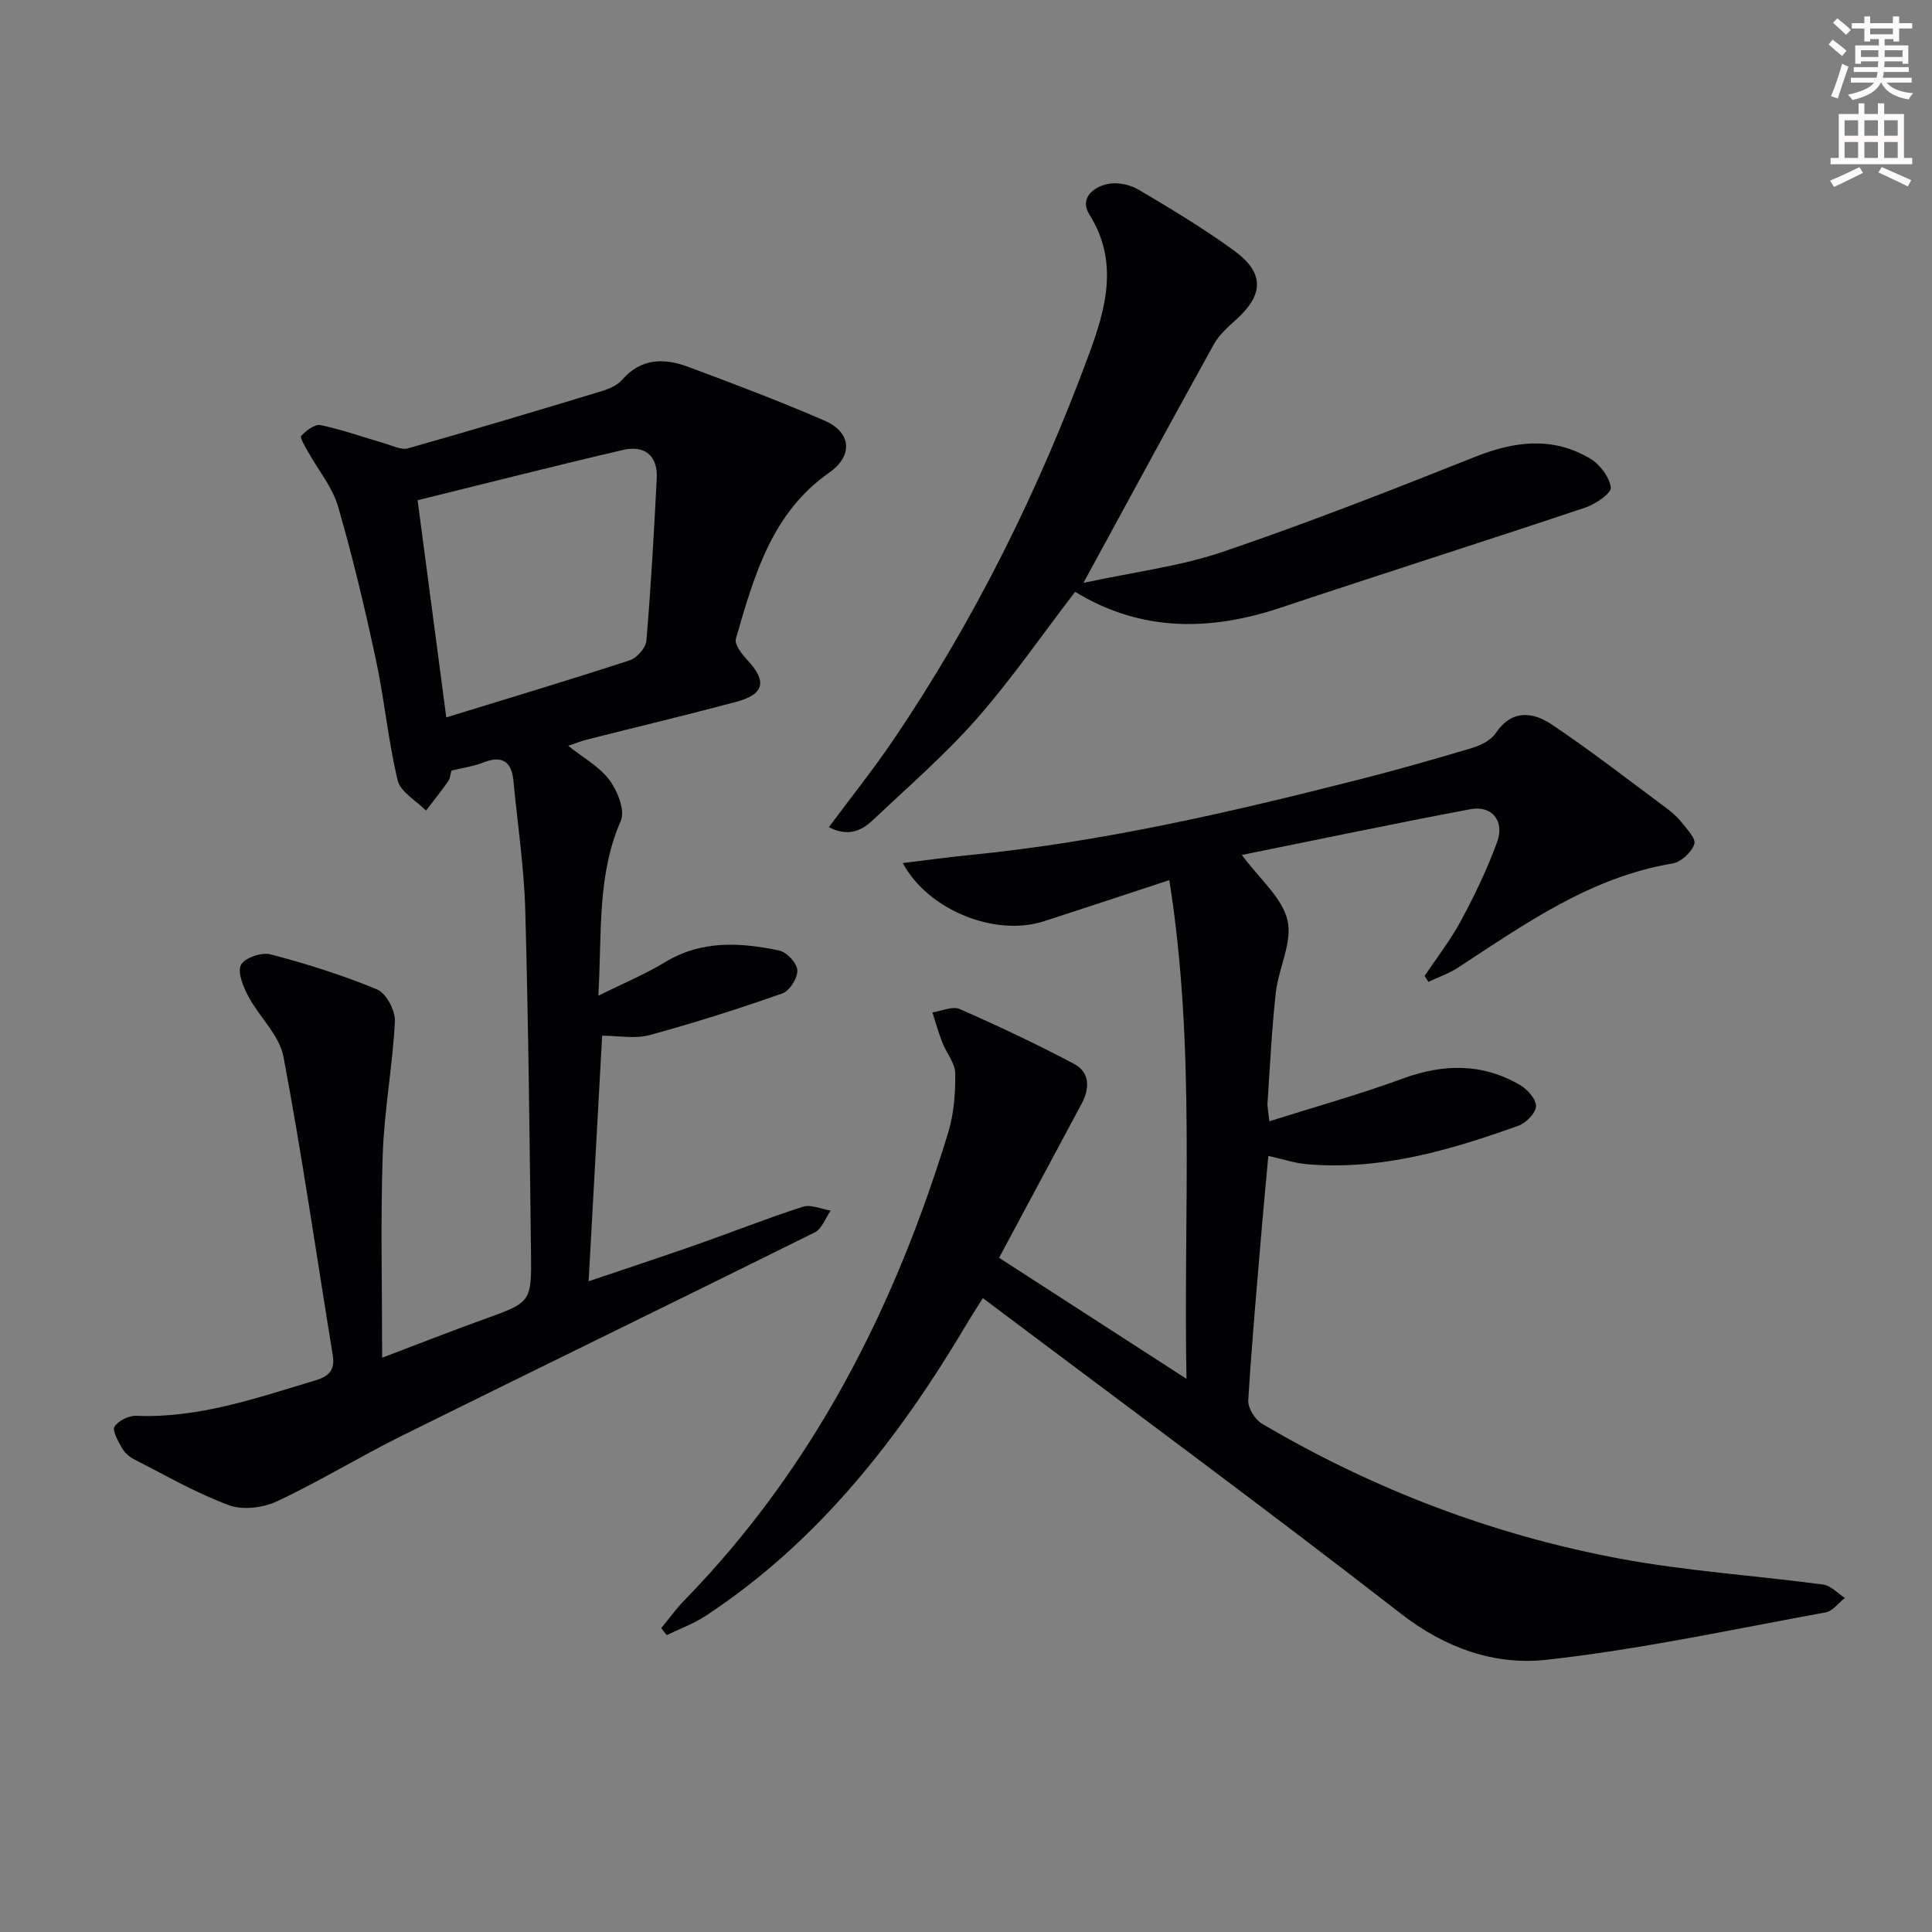
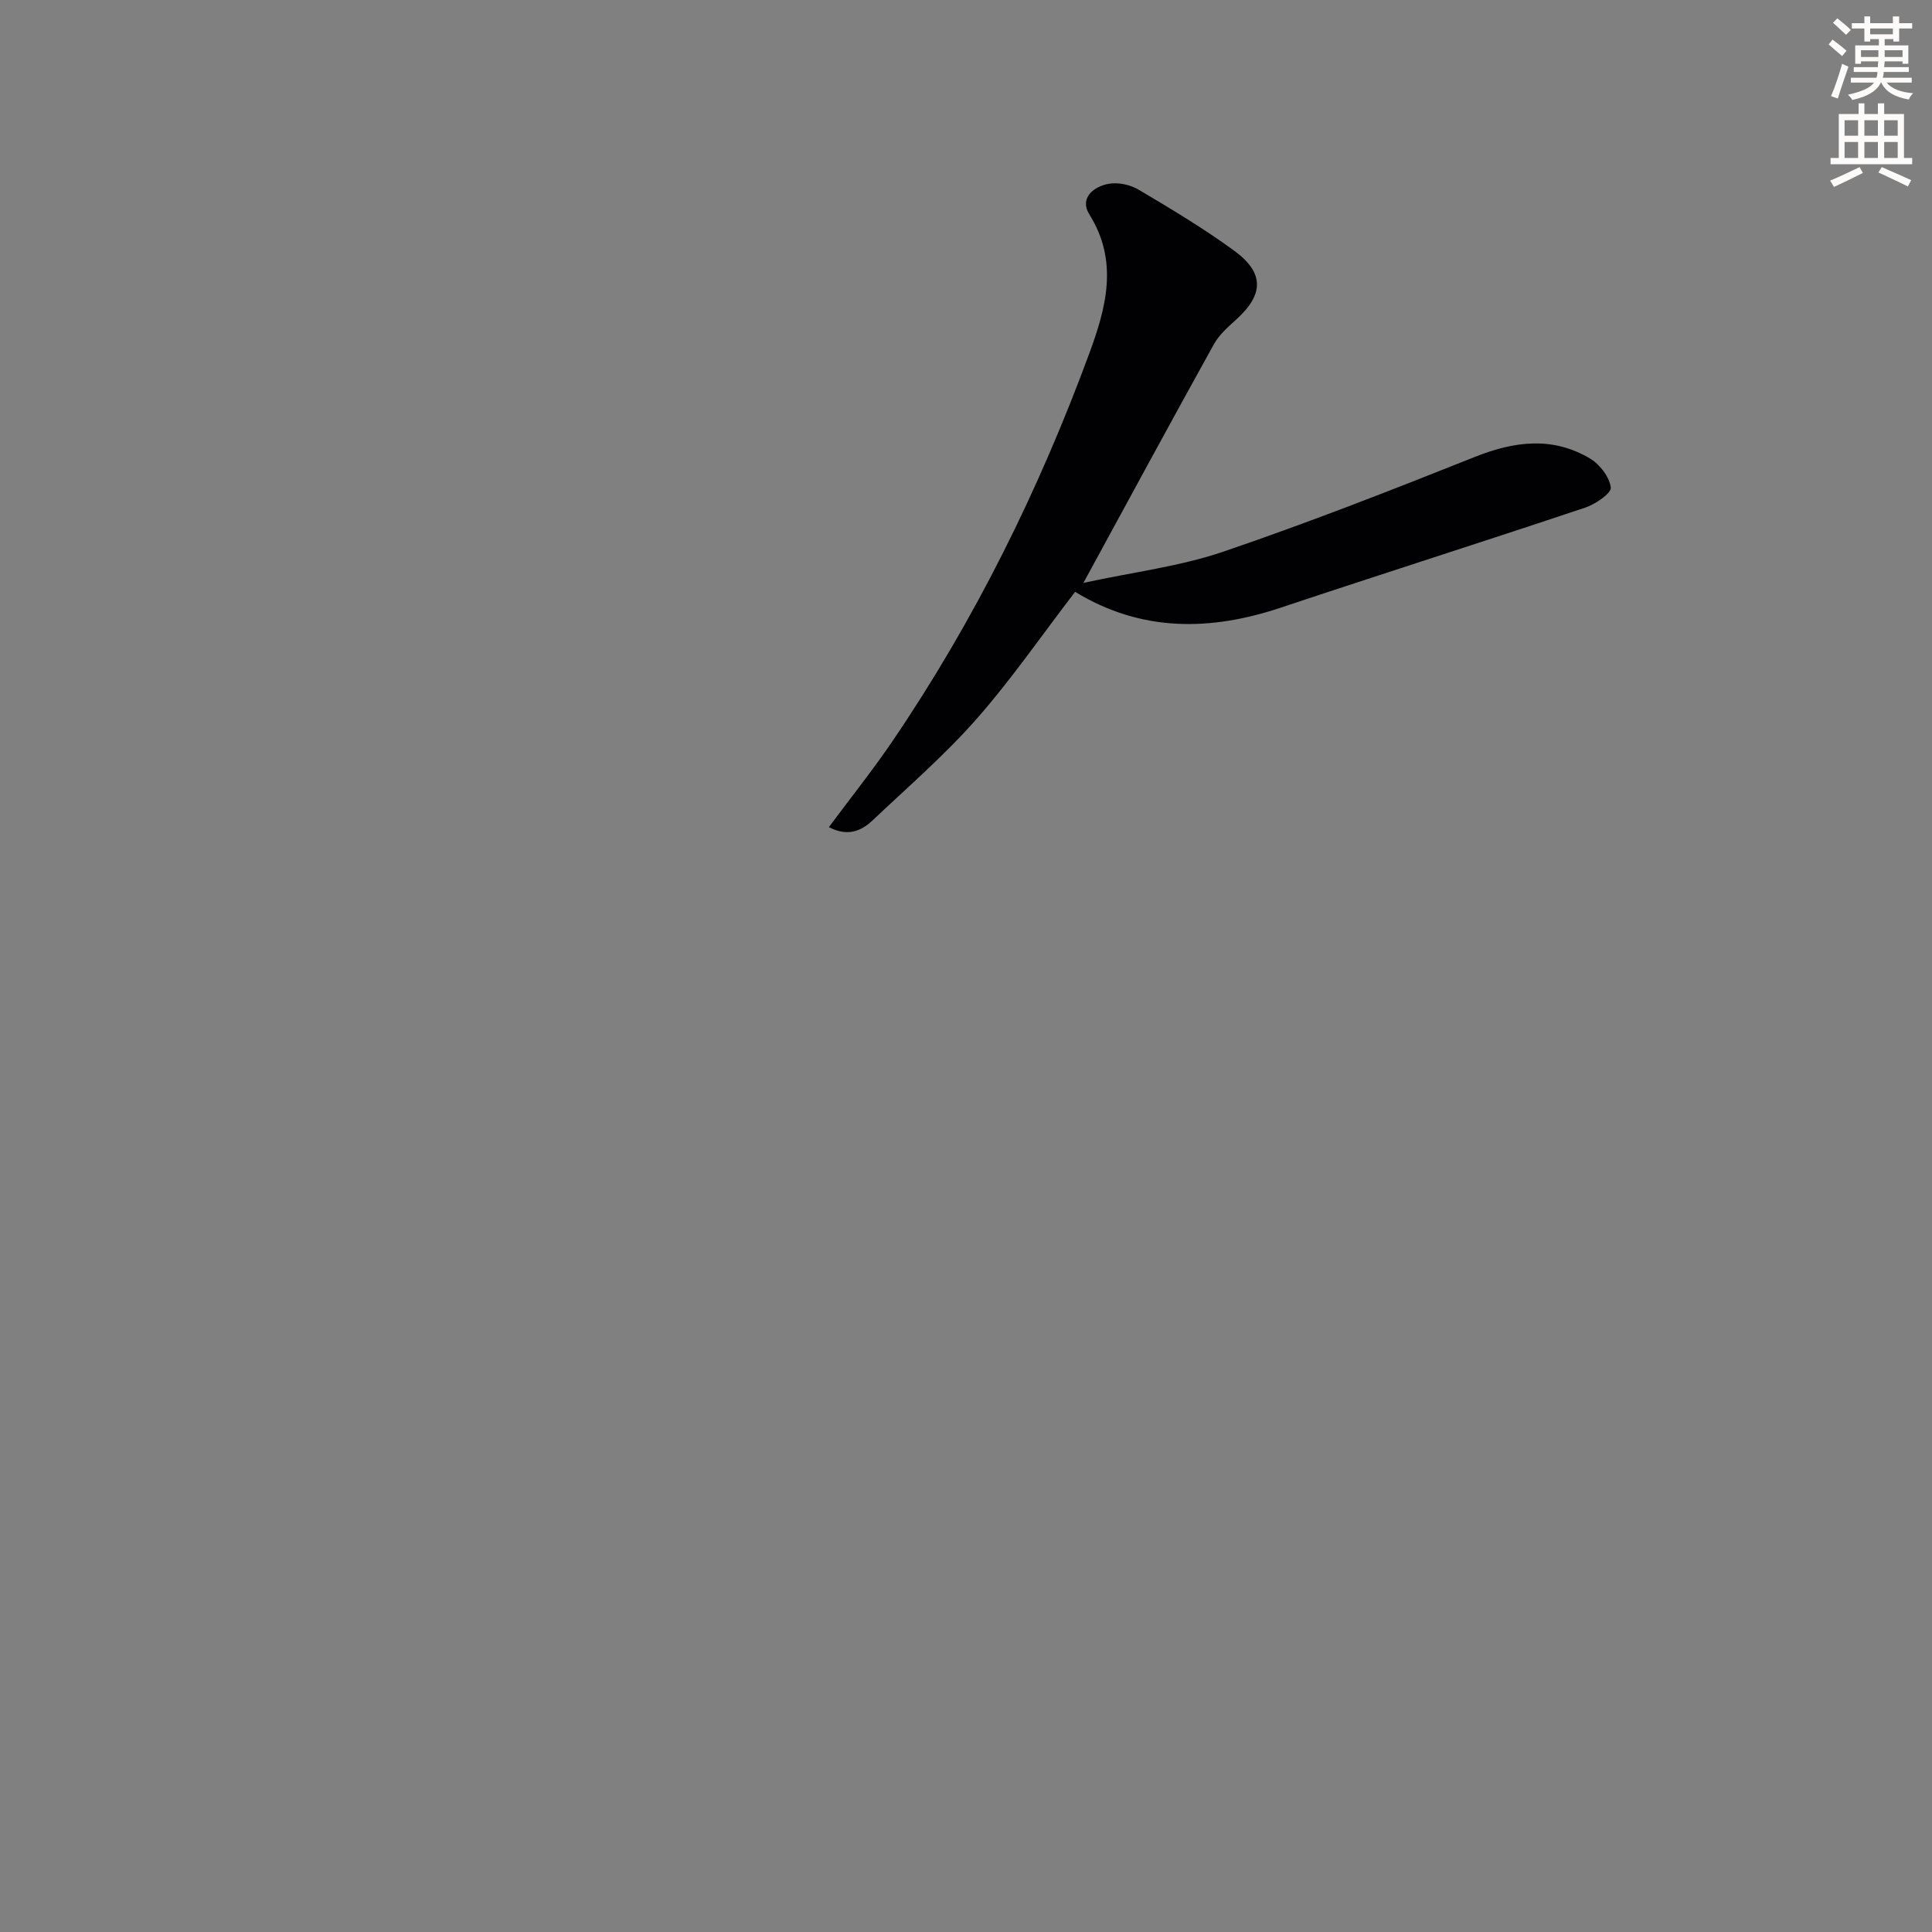
<svg xmlns="http://www.w3.org/2000/svg" enable-background="new 0 0 400 400" viewBox="0 0 400 400">
  <rect x="0" y="0" width="400" height="400" fill="#808080" stroke="none" />
  <path d="m378.6 9.2.8-1c.9.7 1.9 1.4 2.9 2.3l-.9 1.1c-1.1-.9-2-1.7-2.8-2.4zm.5 10.7c.9-2.1 1.6-4.3 2.3-6.7.4.2.8.4 1.3.6-.7 2.1-1.5 4.3-2.2 6.6zm.4-15.2.9-.9c1 .8 2 1.6 2.8 2.4l-1 1c-1-.9-1.9-1.8-2.7-2.5zm12.5-1.3h1.2v1.4h2.7v1.1h-2.7v2.7h-1.2v-.5h-1.8v1.3h4.9v3.8h-1.2v-.5h-3.7c0 .4-.1.9-.1 1.2h5.1v1h-5.2c0 .5-.1.9-.2 1.2h6v1h-5.2c1.1 1.3 2.9 2 5.5 2.2-.4.4-.7.8-.9 1.3-2.9-.5-4.8-1.6-5.7-3.5h-.1c-.8 1.7-2.7 2.9-5.9 3.6-.2-.4-.6-.8-.9-1.1 2.8-.6 4.6-1.4 5.4-2.5h-4.8v-1h5.3c.1-.3.2-.7.2-1.2h-4.9v-1h5c0-.4 0-.8.1-1.2h-3.6v.5h-1.2v-3.8h4.9v-1.3h-1.8v.5h-1.2v-2.7h-2.6v-1.1h2.6v-1.4h1.2v1.4h4.7v-1.4zm-6.7 8.4h3.6c0-.4 0-.9 0-1.4h-3.6zm1.9-4.7h4.7v-1.2h-4.7zm6.7 3.3h-3.7v1.4h3.7z" fill="#fcfbfa" />
  <path d="m384.7 21.4h1.3v2.2h2.8v-2.2h1.3v2.2h4.1v9.1h1.7v1.3h-16.9v-1.3h1.7v-9.1h4.1v-2.2zm.3 13.2.7 1.2c-1.8.9-3.8 1.9-6 2.9-.2-.4-.5-.8-.8-1.3 2.4-1 4.4-2 6.1-2.8zm-3.1-6.5h2.8v-3.2h-2.8zm0 4.6h2.8v-3.3h-2.8zm4.1-4.6h2.8v-3.2h-2.8zm0 4.6h2.8v-3.3h-2.8zm3.6 1.9c2.1.9 4.1 1.8 6.1 2.7l-.7 1.3c-2.2-1.1-4.2-2-6.1-2.9zm3.3-9.7h-2.8v3.2h2.8zm-2.8 7.8h2.8v-3.3h-2.8z" fill="#fcfbfa" />
  <g fill="#010103">
-     <path d="m136.9 337.09c1.6-1.93 3.06-3.99 4.81-5.78 26.75-27.45 43.52-60.53 54.59-96.79 1.19-3.9 1.53-8.18 1.47-12.28-.03-2.16-1.85-4.27-2.7-6.47-.78-2.01-1.36-4.1-2.02-6.16 1.9-.28 4.15-1.36 5.64-.7 8 3.51 15.92 7.25 23.64 11.33 3.34 1.77 3.32 5.07 1.6 8.29-5.64 10.53-11.28 21.05-17.08 31.88 12.72 8.22 25.23 16.3 38.8 25.06-.67-34.65 1.94-68.74-3.56-103.25-8.78 2.89-17.37 5.75-25.98 8.52-10.05 3.24-23.91-2.24-29.2-12.05 4.76-.58 9.24-1.21 13.73-1.65 27.34-2.68 54.01-8.85 80.55-15.6 7.86-2 15.67-4.21 23.44-6.54 1.84-.55 4.01-1.58 5.01-3.07 3.39-5.04 7.74-4.44 11.69-1.8 7.98 5.35 15.58 11.27 23.31 17 1.2.89 2.4 1.86 3.33 3.01 1.18 1.48 3.19 3.54 2.82 4.7-.54 1.69-2.73 3.73-4.49 4.03-16.98 2.83-30.55 12.5-44.45 21.58-1.88 1.22-4.07 1.96-6.11 2.93-.26-.41-.53-.81-.79-1.22 2.54-3.81 5.39-7.45 7.55-11.47 2.81-5.24 5.42-10.66 7.46-16.24 1.6-4.36-1.07-7.65-5.48-6.82-15.74 2.95-31.41 6.26-47.37 9.48 3.7 5.01 8.35 8.84 9.45 13.52 1.07 4.53-1.84 9.88-2.41 14.94-.85 7.58-1.21 15.22-1.72 22.84-.06.96.18 1.95.37 3.84 9.41-2.98 18.6-5.53 27.53-8.81 8.5-3.13 16.59-3.27 24.44 1.34 1.51.89 3.31 2.94 3.24 4.37s-2.06 3.45-3.64 4.02c-14.12 5.06-28.45 9.27-43.73 7.97-2.58-.22-5.1-1.07-8.04-1.72-.45 4.87-.91 9.6-1.31 14.33-1.01 12.09-2.12 24.17-2.85 36.28-.1 1.59 1.41 3.99 2.87 4.85 23.11 13.61 47.89 23.05 74.21 27.95 13.84 2.57 27.98 3.47 41.96 5.34 1.59.21 2.99 1.81 4.48 2.77-1.31 1.03-2.5 2.72-3.95 2.98-19.24 3.51-38.42 7.68-57.82 9.82-10.66 1.18-20.9-2.36-30.1-9.51-28.37-22.04-57.31-43.34-86.6-65.37-1.45 2.32-2.41 3.78-3.29 5.27-14.06 23.71-30.71 45.12-54.07 60.5-2.5 1.64-5.39 2.69-8.09 4.01-.38-.48-.76-.97-1.14-1.45z" />
-     <path d="m93.46 159.55c-.2.68-.24 1.59-.68 2.22-1.45 2.07-3.04 4.04-4.58 6.05-2.03-2.06-5.27-3.83-5.86-6.24-1.98-8.19-2.73-16.67-4.5-24.92-2.29-10.69-4.81-21.35-7.86-31.83-1.17-4.01-4.1-7.5-6.18-11.26-.61-1.1-1.77-2.96-1.43-3.33 1.01-1.1 2.82-2.47 3.99-2.23 4.44.93 8.75 2.48 13.13 3.74 1.65.47 3.54 1.48 4.99 1.07 13.38-3.78 26.7-7.78 40.01-11.81 1.55-.47 3.3-1.21 4.31-2.37 3.93-4.52 8.71-4.54 13.65-2.7 9.49 3.53 18.97 7.12 28.25 11.14 5.6 2.43 5.97 7.28.97 10.78-11.99 8.4-15.56 21.47-19.32 34.4-.33 1.15 1.22 3.16 2.35 4.36 4.15 4.43 3.6 7.13-2.35 8.71-10.24 2.73-20.55 5.19-30.83 7.79-1.23.31-2.42.8-3.88 1.29 3.08 2.46 6.45 4.29 8.54 7.09 1.68 2.25 3.28 6.31 2.35 8.44-4.94 11.29-3.89 23.1-4.65 36.21 5.17-2.57 9.67-4.43 13.79-6.93 7.57-4.61 15.59-4.11 23.65-2.43 1.56.32 3.69 2.61 3.76 4.08.08 1.6-1.59 4.28-3.09 4.8-9.06 3.19-18.24 6.12-27.51 8.63-3.05.83-6.52.13-9.81.13-.92 16.7-1.84 33.39-2.8 50.84 7.43-2.51 14.89-4.97 22.31-7.57 7.37-2.58 14.63-5.48 22.06-7.86 1.66-.53 3.81.49 5.74.8-1.08 1.54-1.81 3.78-3.29 4.51-28.42 14.11-56.96 27.98-85.39 42.06-8.75 4.34-17.12 9.48-25.95 13.62-2.89 1.36-7.13 1.87-10.01.79-6.8-2.54-13.19-6.22-19.69-9.55-.99-.51-1.94-1.43-2.48-2.4-.76-1.37-1.97-3.52-1.45-4.32.81-1.23 2.96-2.29 4.5-2.22 12.94.52 24.89-3.69 36.99-7.31 2.79-.83 4.2-2.06 3.69-5.22-3.37-20.61-6.34-41.3-10.21-61.81-.84-4.46-5-8.23-7.27-12.5-1.06-1.99-2.31-4.96-1.53-6.52.73-1.46 4.3-2.67 6.14-2.18 7.49 1.97 14.94 4.31 22.08 7.28 1.87.78 3.76 4.39 3.65 6.6-.47 9.22-2.21 18.39-2.52 27.61-.47 13.81-.12 27.64-.12 42.02 7.18-2.72 14.05-5.43 20.99-7.93 9.83-3.54 9.96-3.48 9.83-13.81-.3-23.64-.53-47.28-1.19-70.91-.25-8.95-1.6-17.86-2.45-26.79-.41-4.32-2.61-5.28-6.49-3.7-1.83.71-3.83.96-6.35 1.59zm-1.06-11.02c12.76-3.93 25.42-7.72 37.98-11.82 1.48-.48 3.33-2.58 3.45-4.06.94-11.18 1.57-22.39 2.14-33.6.25-4.81-2.59-6.92-6.99-5.89-14.27 3.32-28.48 6.95-42.52 10.41 2.04 15.39 3.99 30.17 5.94 44.96z" />
    <path d="m222.59 122.53c-7.02 9.15-13.25 18.21-20.47 26.4-6.58 7.46-14.18 14.03-21.43 20.89-2.37 2.24-5.17 3.46-9.08 1.43 4.57-6.15 9.09-11.81 13.16-17.79 17.01-25.02 30.32-51.97 40.76-80.3 3.43-9.3 6.14-19.02 0-28.78-2.07-3.29.81-5.77 4.04-6.33 1.94-.34 4.43.19 6.15 1.21 6.71 3.97 13.42 8 19.72 12.58 6.35 4.62 6.25 9.07.59 14.24-1.71 1.56-3.58 3.17-4.68 5.14-8.84 15.94-17.52 31.98-27.04 49.46 10.57-2.28 20.03-3.43 28.86-6.43 17.58-5.98 34.9-12.76 52.16-19.64 8.2-3.27 16.09-4.29 23.85.31 2.03 1.2 4.03 3.81 4.32 6.01.15 1.17-3.17 3.46-5.28 4.16-20.93 7.01-41.97 13.68-62.9 20.67-14.76 4.95-29.04 5.12-42.73-3.23z" />
  </g>
</svg>